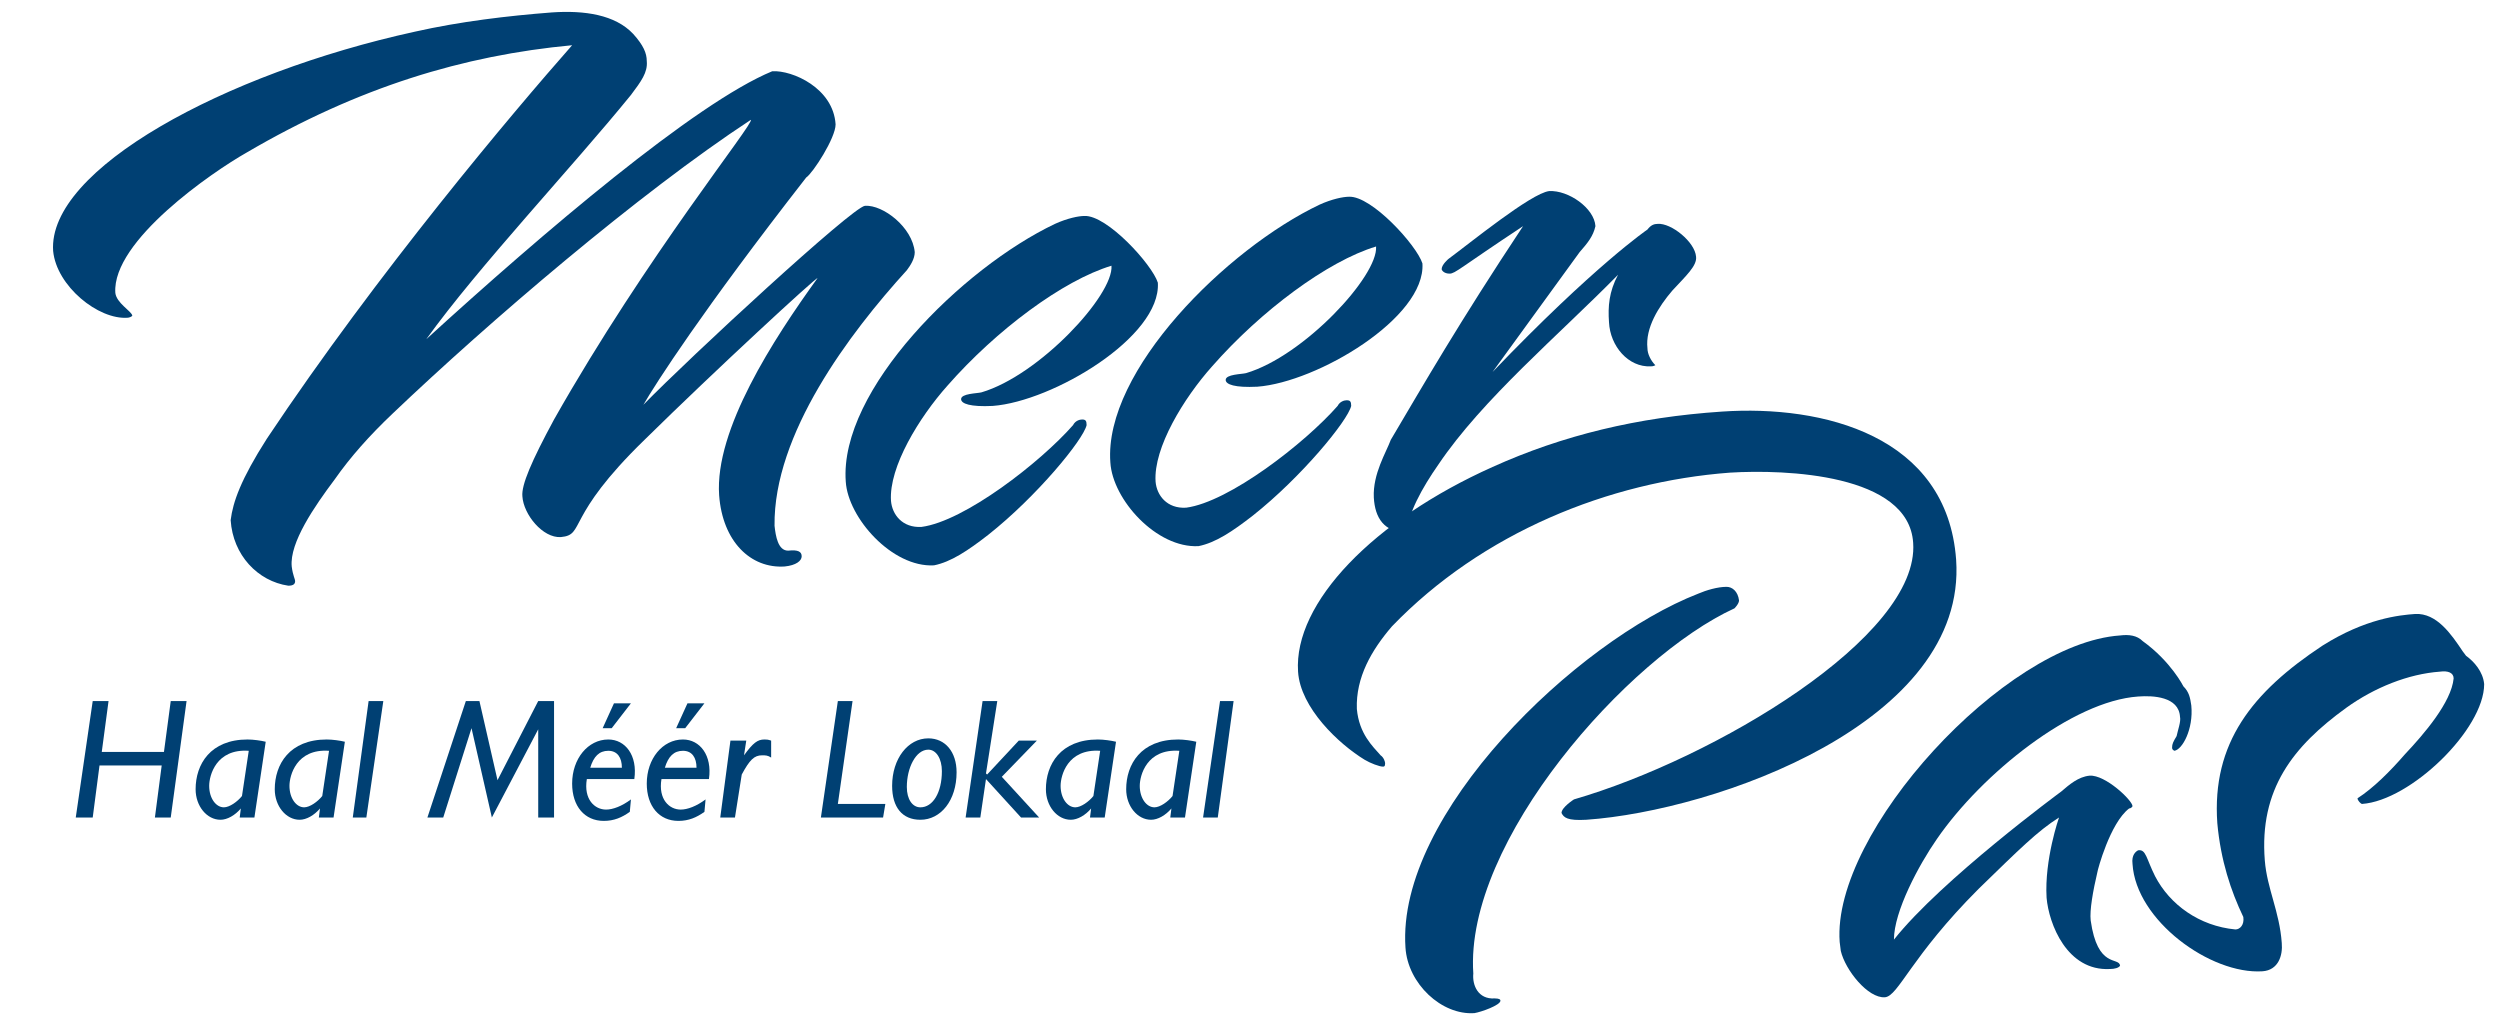
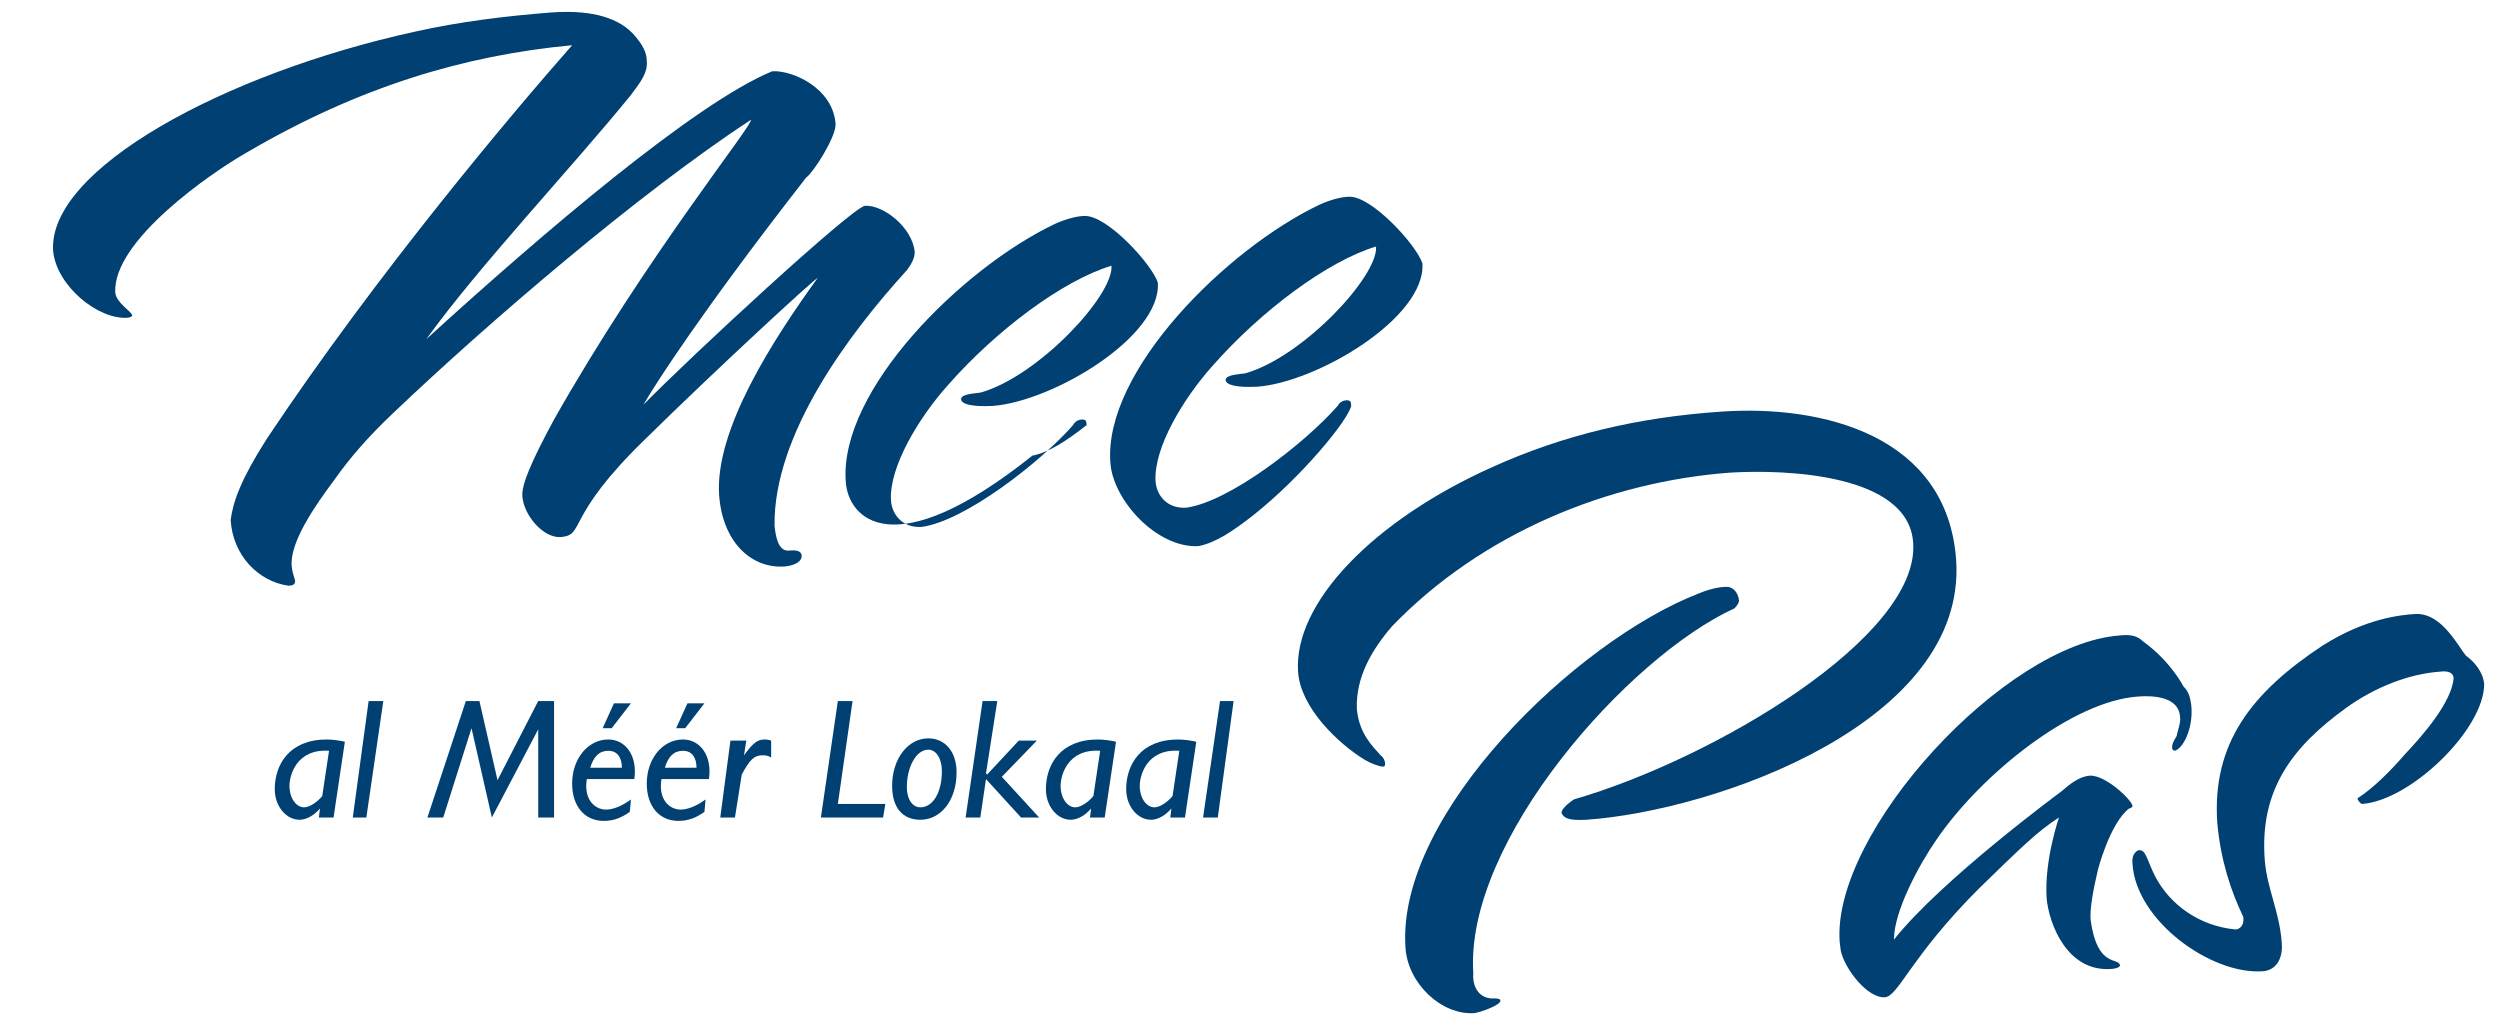
<svg xmlns="http://www.w3.org/2000/svg" xmlns:xlink="http://www.w3.org/1999/xlink" version="1.1" id="Layer_3" x="0px" y="0px" viewBox="0 0 221.1 90.6" style="enable-background:new 0 0 221.1 90.6;" xml:space="preserve">
  <style type="text/css">
	.st0{fill:none;}
	.st1{clip-path:url(#SVGID_2_);fill:#004073;}
</style>
  <path class="st0" d="M-15.2,79.9" />
  <path class="st0" d="M236.3,79.9" />
  <g>
    <defs>
      <polyline id="SVGID_1_" points="219.7,89.8 219.7,0.8 4.2,0.8 4.2,89.8   " />
    </defs>
    <clipPath id="SVGID_2_">
      <use xlink:href="#SVGID_1_" style="overflow:visible;" />
    </clipPath>
    <path class="st1" d="M68.3,6.3c1.8-0.1,5.4,1.5,5.6,4.7c0,1.2-2,4.3-2.6,4.7C62.1,27.5,58,33.9,56.9,35.8   c4.2-4.3,18.5-17.5,19.6-17.6c1.6-0.1,4.2,1.9,4.4,4.1c0,0.6-0.4,1.2-0.7,1.6c-5.1,5.6-11.8,14.5-11.7,22.6   c0.1,0.9,0.3,2.2,1.2,2.2c0.9-0.1,1.2,0.1,1.2,0.5c0,0.4-0.5,0.8-1.5,0.9c-3,0.2-5.5-2.2-5.8-6.3c-0.4-5.8,4.8-13.8,8.7-19.2   c-0.1-0.1-9,8.1-15.3,14.3c-7.1,6.9-5.2,8.4-7.4,8.6c-1.6,0.1-3.3-2-3.4-3.6c-0.1-1,0.8-3.1,2.8-6.8c8.2-14.5,17.8-26.3,17.4-26.5   c-9.9,6.5-23.2,17.9-31.7,26c-2,1.9-3.7,3.8-5.1,5.8c-1.8,2.4-4,5.6-3.8,7.7c0.1,0.8,0.3,1.1,0.3,1.3c0,0.2-0.1,0.4-0.6,0.4   c-2.7-0.4-4.9-2.7-5.1-5.8c0.2-1.6,0.9-3.6,3.2-7.2c9.8-14.7,21.8-28.9,27-34.8c-9.6,0.9-18.9,3.7-28.8,9.5   c-3,1.7-11.9,7.8-11.6,12.4c0.1,0.9,1.4,1.6,1.5,2c0,0.1-0.3,0.2-0.4,0.2c-2.6,0.2-6.3-2.8-6.6-5.9c-0.5-7.2,15.1-15.7,32-19.4   c4-0.9,8.2-1.4,12.1-1.7c2.9-0.2,5.6,0.2,7.2,1.9c0.9,1,1.2,1.7,1.2,2.4c0.1,1-0.5,1.8-1.4,3c-5.2,6.4-13.5,15.2-18.1,21.6   C48,20.6,61.5,9.1,68.3,6.3" />
-     <path class="st1" d="M74.8,42.6c-0.6-8.1,10.3-18.9,18.5-22.8c1.1-0.5,2.1-0.7,2.6-0.7c2-0.1,6,4.3,6.5,5.9   c0.3,4.8-9.3,10.5-14.6,10.9c-2,0.1-2.8-0.2-2.8-0.6c0-0.5,1.4-0.5,1.8-0.6c5.1-1.5,11.7-8.6,11.5-11.2   c-4.3,1.3-10.2,5.7-14.5,10.6c-2.5,2.8-5.2,7.2-5,10.2c0.1,1.2,1,2.4,2.7,2.3c3.8-0.5,10.5-5.7,13.4-9c0.2-0.4,0.6-0.5,0.8-0.5   c0.3,0,0.4,0.1,0.4,0.5c-0.3,1.3-4.4,6.3-8.7,9.7c-1.8,1.4-3.3,2.4-4.8,2.7C78.9,50.2,75,45.8,74.8,42.6" />
+     <path class="st1" d="M74.8,42.6c-0.6-8.1,10.3-18.9,18.5-22.8c1.1-0.5,2.1-0.7,2.6-0.7c2-0.1,6,4.3,6.5,5.9   c0.3,4.8-9.3,10.5-14.6,10.9c-2,0.1-2.8-0.2-2.8-0.6c0-0.5,1.4-0.5,1.8-0.6c5.1-1.5,11.7-8.6,11.5-11.2   c-4.3,1.3-10.2,5.7-14.5,10.6c-2.5,2.8-5.2,7.2-5,10.2c0.1,1.2,1,2.4,2.7,2.3c3.8-0.5,10.5-5.7,13.4-9c0.2-0.4,0.6-0.5,0.8-0.5   c0.3,0,0.4,0.1,0.4,0.5c-1.8,1.4-3.3,2.4-4.8,2.7C78.9,50.2,75,45.8,74.8,42.6" />
    <path class="st1" d="M98.2,40.9c-0.6-8.1,10.3-18.9,18.5-22.8c1.1-0.5,2.1-0.7,2.6-0.7c2-0.1,6,4.3,6.5,5.9   c0.3,4.8-9.3,10.5-14.6,10.9c-2,0.1-2.8-0.2-2.8-0.6c0-0.5,1.4-0.5,1.8-0.6c5.1-1.5,11.7-8.6,11.5-11.2   c-4.3,1.3-10.2,5.7-14.5,10.6c-2.5,2.8-5.2,7.2-5,10.2c0.1,1.2,1,2.4,2.7,2.3c3.8-0.5,10.5-5.7,13.4-9c0.2-0.4,0.6-0.5,0.8-0.5   c0.3,0,0.4,0.1,0.4,0.5c-0.3,1.3-4.4,6.3-8.7,9.7c-1.8,1.4-3.3,2.4-4.8,2.7C102.3,48.5,98.4,44.2,98.2,40.9" />
-     <path class="st1" d="M132,32.9c9-9.4,13.7-12.6,13.7-12.6c0.3-0.4,0.6-0.5,0.9-0.5c1.2-0.1,3.3,1.6,3.4,2.9c0.1,0.8-0.9,1.7-2.1,3   c-1.2,1.4-2.4,3.3-2.2,5.1c0,0.5,0.3,1.1,0.7,1.5c-0.2,0.1-0.3,0.1-0.4,0.1c-2,0.1-3.6-1.8-3.7-3.9c-0.1-1.4,0-2.7,0.8-4.2   c-5.2,5.3-12,11-15.9,16.8c-1.4,2-2.8,4.5-2.7,6c-2.1,0-2.9-1.3-3-3.1c-0.1-2.1,1.1-4,1.5-5.1c2.9-4.9,6-10.3,11.7-18.9   c-5.6,3.7-6,4.2-6.5,4.2s-0.7-0.3-0.7-0.4c0-0.4,0.6-0.9,0.6-0.9c1.9-1.4,7.3-5.8,8.9-6c1.7-0.1,4,1.5,4.1,3.1   c-0.2,0.9-0.7,1.5-1.4,2.3L132,32.9z" />
    <path class="st1" d="M169.2,48c-0.4-6.1-11.3-6.5-16.2-6.2c-10.7,0.8-21.9,5.3-29.9,13.6c-1.8,2.1-3.2,4.5-3.1,7.3   c0.2,2.2,1.4,3.3,2.1,4.1c0.3,0.2,0.4,0.6,0.4,0.7c0,0.3-0.1,0.3-0.2,0.3c-0.3,0-1.1-0.3-1.6-0.6c-2.3-1.4-5.7-4.6-5.9-7.8   c-0.4-6.1,6.7-13.4,17.2-18.1c6.2-2.8,12.8-4.4,20.3-4.9c8.9-0.6,19.9,2.1,20.7,13.1c1,14.4-21.3,22.2-32.7,23   c-1.7,0.1-2-0.2-2.2-0.6c0-0.5,1.1-1.2,1.1-1.2C151.6,67.1,169.8,56.3,169.2,48 M132.2,88.3c0.4,0,0.5,0.1,0.5,0.2   c0,0.4-1.7,1-2.3,1.1c-2.9,0.2-5.9-2.6-6.1-5.8c-0.8-11.8,15.1-27.1,25.9-31.3c0.7-0.3,1.7-0.6,2.5-0.6c0.5,0,1,0.4,1.1,1.2   c0,0.3-0.4,0.7-0.4,0.7c-9.4,4.3-23.9,20.6-23.1,32.3C130.2,87.1,130.7,88.4,132.2,88.3" />
    <path class="st1" d="M193.1,60.7c0.5,0.5,0.6,1,0.7,1.7c0.2,2.1-0.8,3.9-1.5,4c-0.2-0.1-0.2-0.2-0.2-0.3c0-0.3,0.1-0.5,0.4-1   c0.1-0.5,0.4-1.3,0.3-1.7c-0.1-1.8-2.4-1.9-3.7-1.8c-5.8,0.4-13.8,6.8-17.8,12.6c-1.6,2.3-3.8,6.4-3.8,8.9   c4.2-5.3,14.8-13.1,14.8-13.1c0.7-0.6,1.5-1.3,2.5-1.4c1.4-0.1,3.8,2.2,3.8,2.7c-0.1,0.2-0.3,0.2-0.3,0.2c-1.7,1.3-2.8,5.5-2.8,5.6   c-0.4,1.7-0.7,3.4-0.6,4.3c0.6,4.3,2.5,3.2,2.6,4c-0.1,0.2-0.5,0.3-0.9,0.3c-3.8,0.2-5.4-4-5.6-6.3c-0.2-3.4,1.1-7.1,1.1-7.1   c-1.9,1.2-3.5,2.8-7.1,6.3c-6,6-7.1,9.5-8.3,9.6c-1.5,0.1-3.5-2.4-3.9-4.1l-0.1-0.8c-0.7-9.7,14.6-26.4,24.8-27.1   c0.8-0.1,1.5,0,2,0.5C192,58.5,193.1,60.7,193.1,60.7" />
    <path class="st1" d="M213.6,54.3c1.9-0.1,3.2,1.8,4.2,3.3l0.3,0.4c0.7,0.5,1.5,1.4,1.6,2.5c0,4-6.5,10.3-10.8,10.6   c-0.1,0-0.4-0.3-0.4-0.5c1.4-0.9,2.9-2.4,4.2-3.9c1.7-1.8,4.1-4.6,4.3-6.7c0-0.5-0.5-0.7-1.2-0.6c-2.8,0.2-5.8,1.4-8.3,3.2   c-4.7,3.4-7.7,7.2-7.2,13.5c0.2,2.5,1.3,4.5,1.5,7.3c0.1,1.1-0.3,2.4-1.7,2.5c-4.6,0.3-11.2-4.5-11.5-9.5c-0.1-0.8,0.3-1.1,0.5-1.2   c0.7-0.1,0.7,0.7,1.5,2.3c1.3,2.5,3.9,4.4,7.1,4.7c0.4,0,0.8-0.4,0.7-1.1c-1.1-2.3-2-5-2.3-8.3c-0.5-7.1,3.1-11.6,9.3-15.7   C209.2,54.7,212.2,54.4,213.6,54.3" />
-     <polygon class="st1" points="15.1,72.3 13.7,72.3 14.3,67.7 8.8,67.7 8.2,72.3 6.7,72.3 8.2,62 9.6,62 9,66.5 14.5,66.5 15.1,62    16.5,62  " />
-     <path class="st1" d="M22.5,72.3h-1.3l0.1-0.8l0,0c-0.5,0.6-1.2,1-1.8,1c-1.2,0-2.2-1.2-2.2-2.7c0-2.2,1.3-4.4,4.6-4.4   c0.5,0,1.2,0.1,1.6,0.2L22.5,72.3z M22,66.4c-2.9-0.2-3.5,2.2-3.5,3.1c0,1.1,0.6,1.9,1.3,1.9c0.5,0,1.2-0.5,1.6-1L22,66.4z" />
    <path class="st1" d="M29.5,72.3h-1.3l0.1-0.8l0,0c-0.5,0.6-1.2,1-1.8,1c-1.2,0-2.2-1.2-2.2-2.7c0-2.2,1.3-4.4,4.6-4.4   c0.5,0,1.2,0.1,1.6,0.2L29.5,72.3z M29.1,66.4c-2.9-0.2-3.5,2.2-3.5,3.1c0,1.1,0.6,1.9,1.3,1.9c0.5,0,1.2-0.5,1.6-1L29.1,66.4z" />
    <polygon class="st1" points="32.4,72.3 31.2,72.3 32.6,62 33.9,62  " />
    <polygon class="st1" points="49,72.3 47.6,72.3 47.6,64.5 47.6,64.5 43.5,72.3 41.7,64.4 41.7,64.4 39.2,72.3 37.8,72.3 41.2,62    42.4,62 44,69 47.6,62 49,62  " />
    <path class="st1" d="M55.7,71.8c-0.7,0.5-1.4,0.8-2.3,0.8c-1.7,0-2.8-1.3-2.8-3.3c0-2.2,1.4-3.9,3.2-3.9c1.5,0,2.6,1.4,2.3,3.5   h-4.2c-0.3,1.8,0.7,2.7,1.7,2.7c0.6,0,1.4-0.3,2.2-0.9L55.7,71.8z M55,67.9c0-0.9-0.4-1.5-1.2-1.5c-0.8,0-1.3,0.5-1.6,1.5H55z    M55.8,62.2l-1.7,2.2h-0.8l1-2.2H55.8z" />
    <path class="st1" d="M62.3,71.8c-0.7,0.5-1.4,0.8-2.3,0.8c-1.7,0-2.8-1.3-2.8-3.3c0-2.2,1.4-3.9,3.2-3.9c1.5,0,2.6,1.4,2.3,3.5   h-4.2c-0.3,1.8,0.7,2.7,1.7,2.7c0.6,0,1.4-0.3,2.2-0.9L62.3,71.8z M61.6,67.9c0-0.9-0.4-1.5-1.2-1.5c-0.8,0-1.3,0.5-1.6,1.5H61.6z    M62.3,62.2l-1.7,2.2h-0.8l1-2.2H62.3z" />
    <path class="st1" d="M65.8,66.8L65.8,66.8c0.8-1.1,1.2-1.4,1.8-1.4c0.2,0,0.3,0,0.6,0.1V67c-0.3-0.2-0.5-0.2-0.8-0.2   c-0.7,0-1.1,0.4-1.8,1.7L65,72.3h-1.3l0.9-6.8H66L65.8,66.8z" />
    <polygon class="st1" points="74.1,71.1 78.3,71.1 78.1,72.3 72.6,72.3 74.1,62 75.4,62  " />
    <path class="st1" d="M81.4,72.5c-1.6,0-2.5-1.1-2.5-3c0-2.4,1.4-4.2,3.2-4.2c1.5,0,2.5,1.2,2.5,3C84.6,70.8,83.2,72.5,81.4,72.5    M81.4,71.4c1.1,0,1.9-1.3,1.9-3.2c0-1.1-0.5-1.9-1.2-1.9c-1.1,0-1.9,1.6-1.9,3.3C80.2,70.7,80.7,71.4,81.4,71.4" />
    <polygon class="st1" points="87.2,68.4 87.3,68.5 90.1,65.5 91.7,65.5 88.6,68.7 91.9,72.3 90.3,72.3 87.2,68.9 86.7,72.3    85.4,72.3 86.9,62 88.2,62  " />
    <path class="st1" d="M97.7,72.3h-1.3l0.1-0.8l0,0c-0.5,0.6-1.2,1-1.8,1c-1.2,0-2.2-1.2-2.2-2.7c0-2.2,1.3-4.4,4.6-4.4   c0.5,0,1.2,0.1,1.6,0.2L97.7,72.3z M97.3,66.4c-2.9-0.2-3.5,2.2-3.5,3.1c0,1.1,0.6,1.9,1.3,1.9c0.5,0,1.2-0.5,1.6-1L97.3,66.4z" />
    <path class="st1" d="M104.8,72.3h-1.3l0.1-0.8l0,0c-0.5,0.6-1.2,1-1.8,1c-1.2,0-2.2-1.2-2.2-2.7c0-2.2,1.3-4.4,4.6-4.4   c0.5,0,1.2,0.1,1.6,0.2L104.8,72.3z M104.3,66.4c-2.9-0.2-3.5,2.2-3.5,3.1c0,1.1,0.6,1.9,1.3,1.9c0.5,0,1.2-0.5,1.6-1L104.3,66.4z" />
    <polygon class="st1" points="107.7,72.3 106.4,72.3 107.9,62 109.1,62  " />
  </g>
</svg>